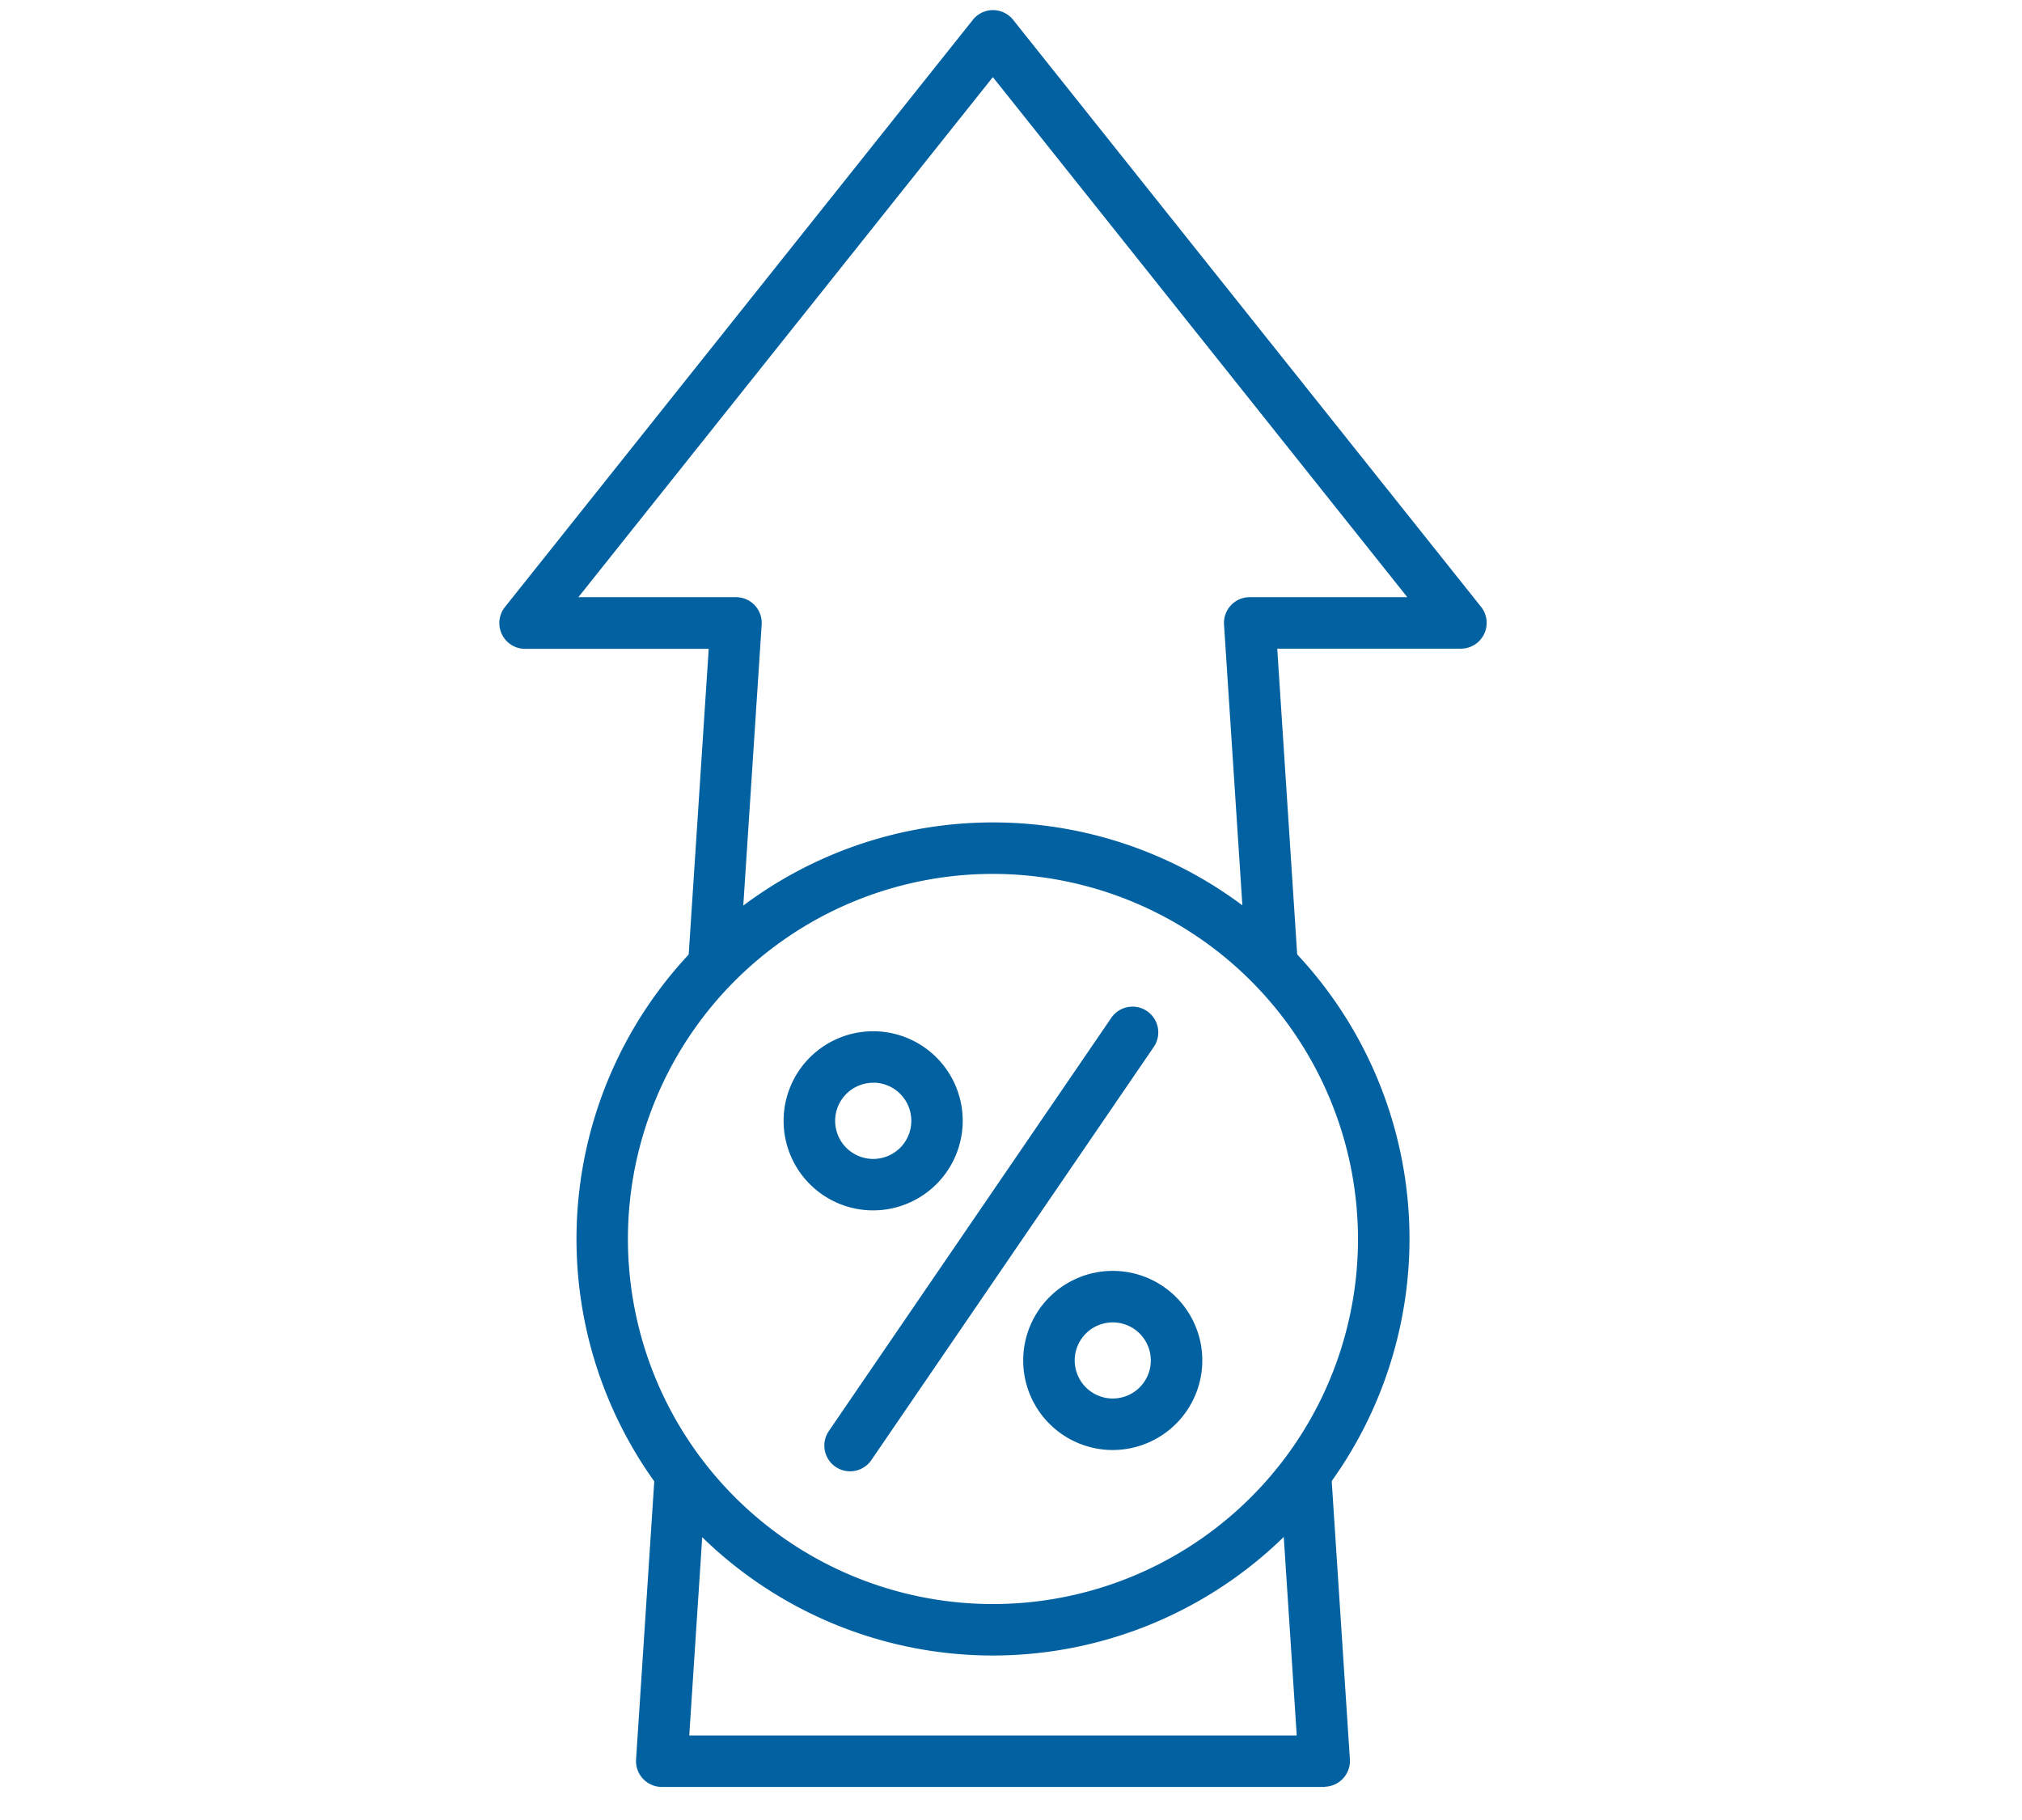
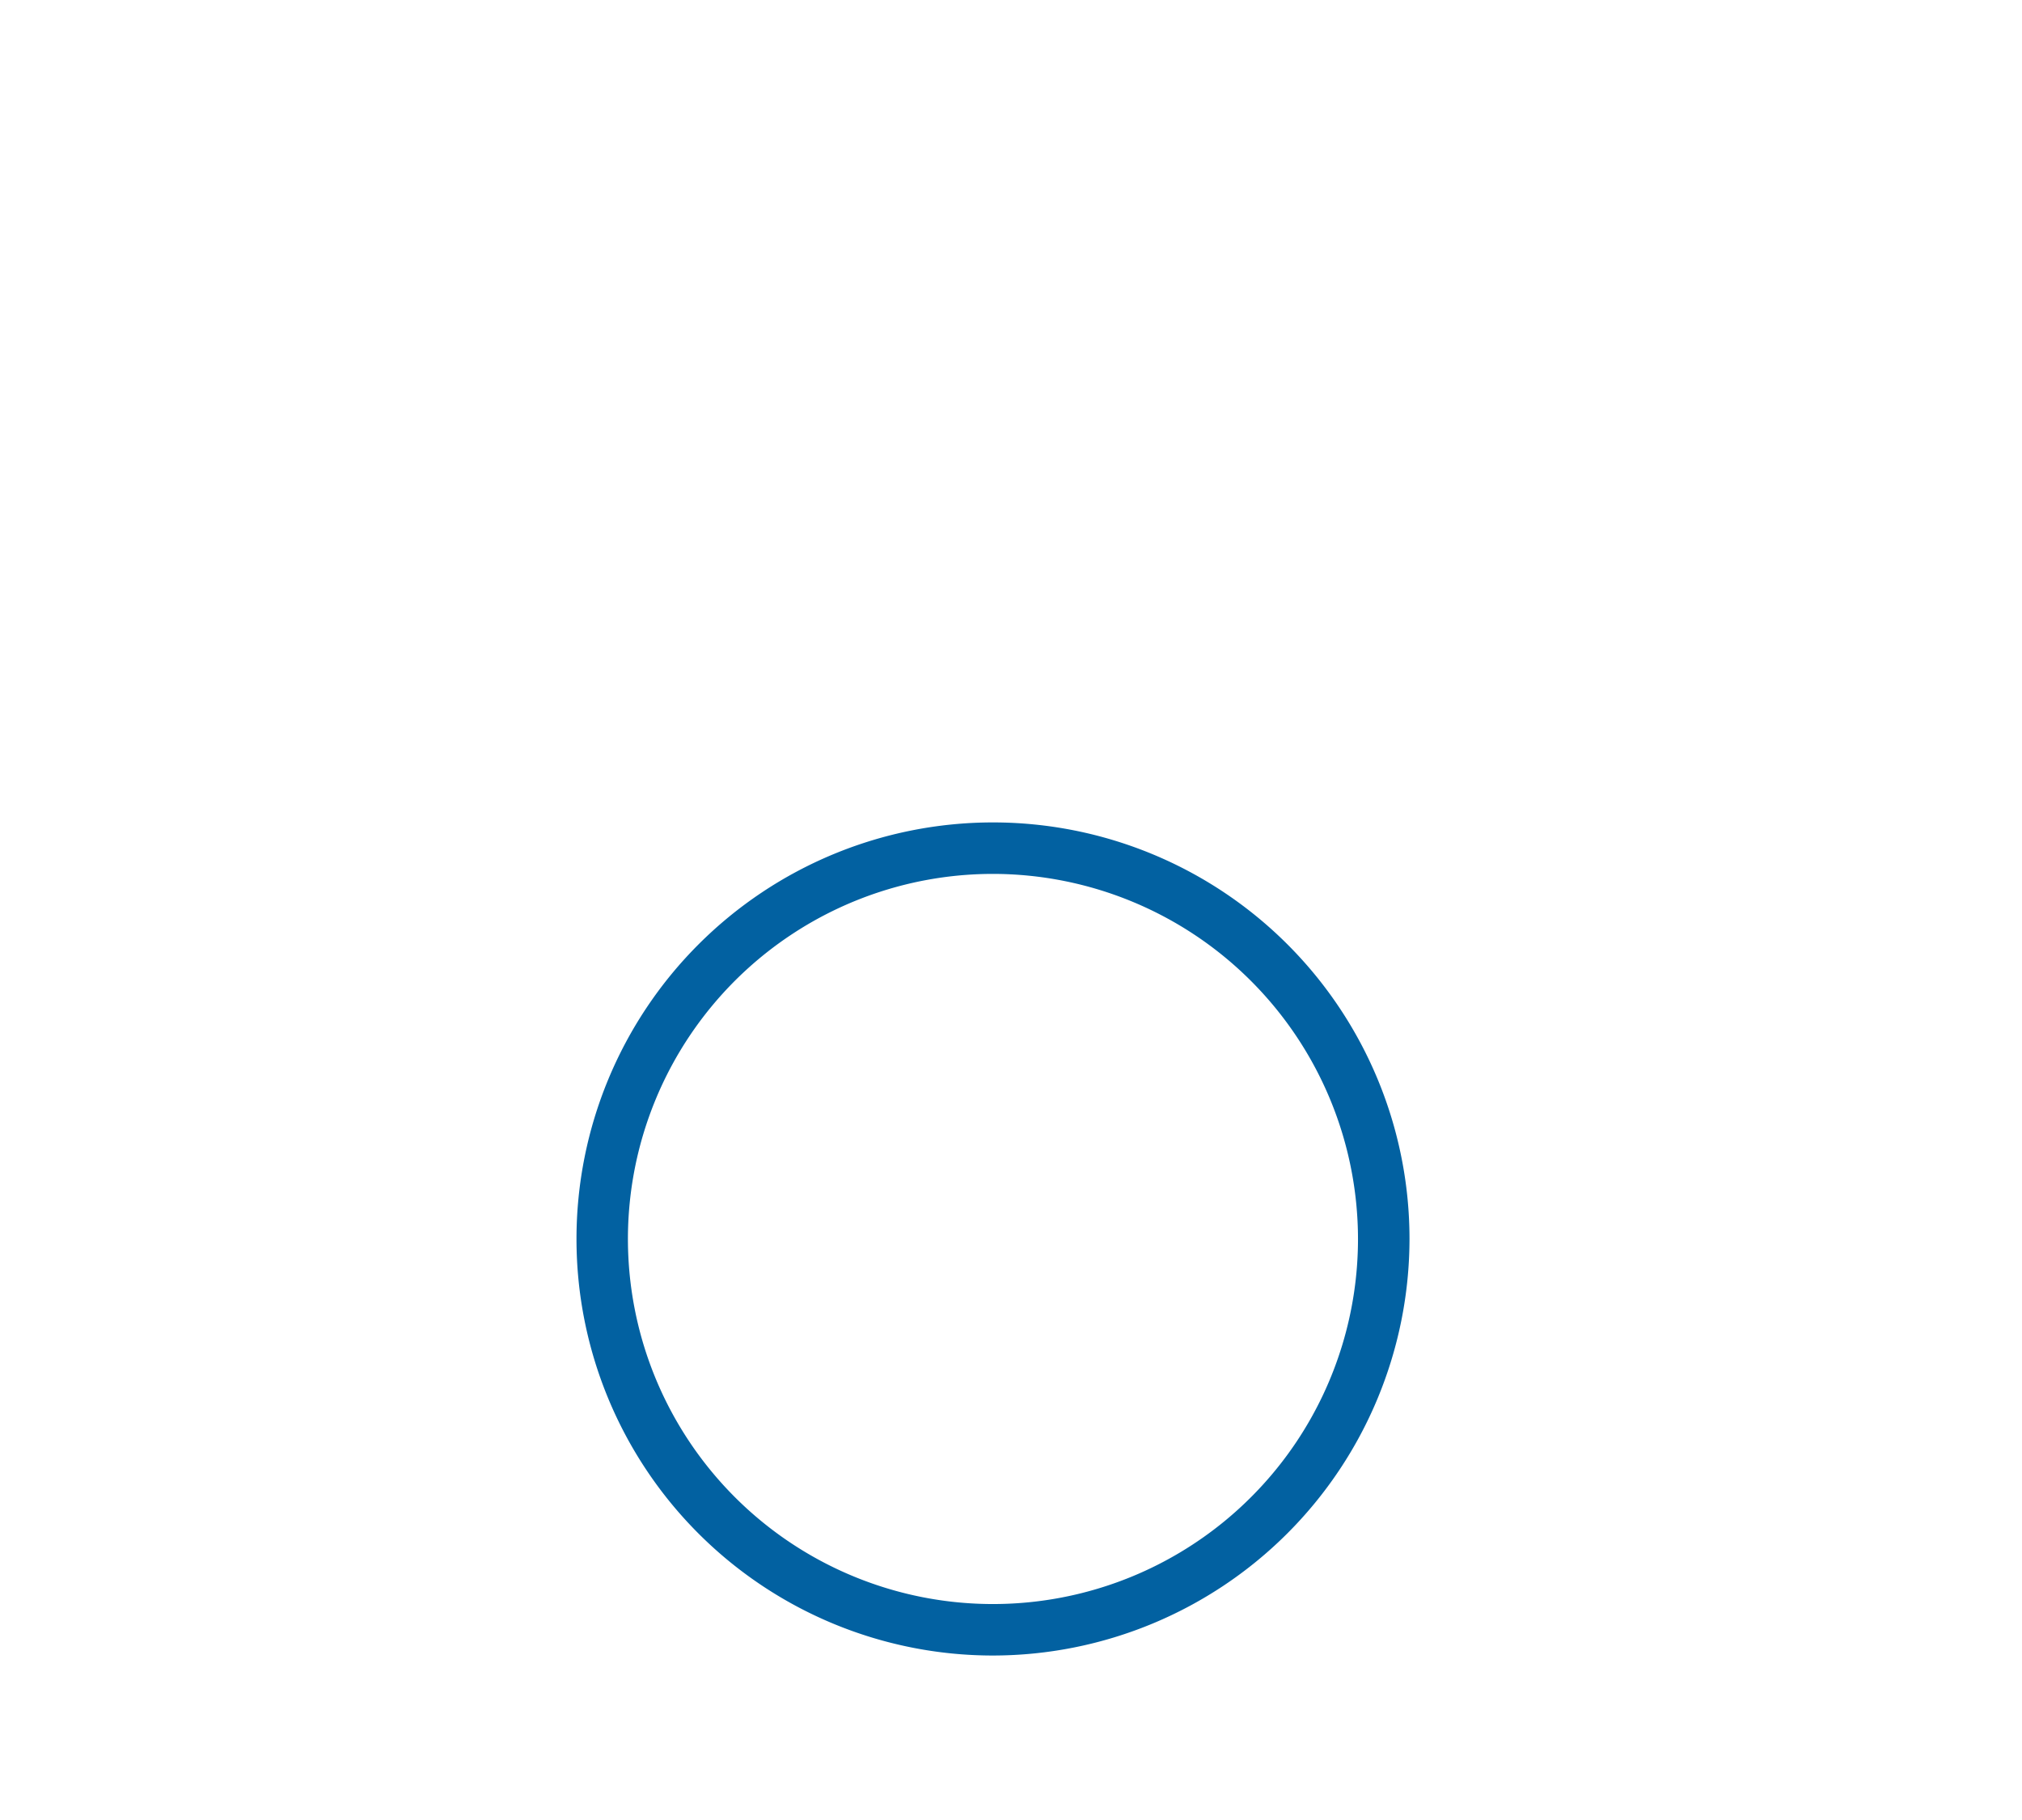
<svg xmlns="http://www.w3.org/2000/svg" id="Ñëîé_1" data-name="Ñëîé 1" viewBox="0 0 596.3 536.67">
  <defs>
    <style>.cls-1{fill:#0261a1;stroke:#0261a1;stroke-miterlimit:10;stroke-width:.5px}</style>
  </defs>
-   <path class="cls-1" d="M390.51 526.67H195.15a7.36 7.36 0 01-7.32-7.82l5.47-83.6a7.34 7.34 0 0114.65 1L203 512h179.68l-4.9-75a7.34 7.34 0 1114.65-1l5.41 82.79a7.36 7.36 0 01-7.33 7.82zM210.54 291.48a3.85 3.85 0 01-.48 0 7.34 7.34 0 01-6.85-7.8l6.06-92.6h-54.42a7.35 7.35 0 01-5.75-11.92L287.1 6a7.32 7.32 0 015.74-2.77A7.35 7.35 0 01298.58 6l138 173.1a7.35 7.35 0 01-5.74 11.92H376.4l6 92a7.34 7.34 0 11-14.65 1l-6.53-99.86a7.34 7.34 0 017.32-7.82h47l-122.74-154-122.75 154h47a7.34 7.34 0 017.32 7.82l-6.57 100.42a7.34 7.34 0 01-7.26 6.9z" />
  <path class="cls-1" d="M292.84 487.92a122.58 122.58 0 11122.58-122.58 122.72 122.72 0 01-122.58 122.58zm0-230.48a107.9 107.9 0 10107.89 107.9 108 108 0 00-107.89-107.9z" />
-   <path class="cls-1" d="M257.5 356.66a26.16 26.16 0 1126.16-26.16 26.19 26.19 0 01-26.16 26.16zm0-37.63A11.48 11.48 0 10269 330.5a11.48 11.48 0 00-11.5-11.5zm70.66 108.29a26.16 26.16 0 1126.16-26.16 26.19 26.19 0 01-26.16 26.16zm0-37.63a11.47 11.47 0 1011.47 11.47 11.47 11.47 0 00-11.47-11.47zm-77.47 43.91a7.34 7.34 0 01-6.05-11.49l83.29-121.83a7.34 7.34 0 1112.12 8.29L256.76 430.4a7.35 7.35 0 01-6.07 3.2z" />
</svg>